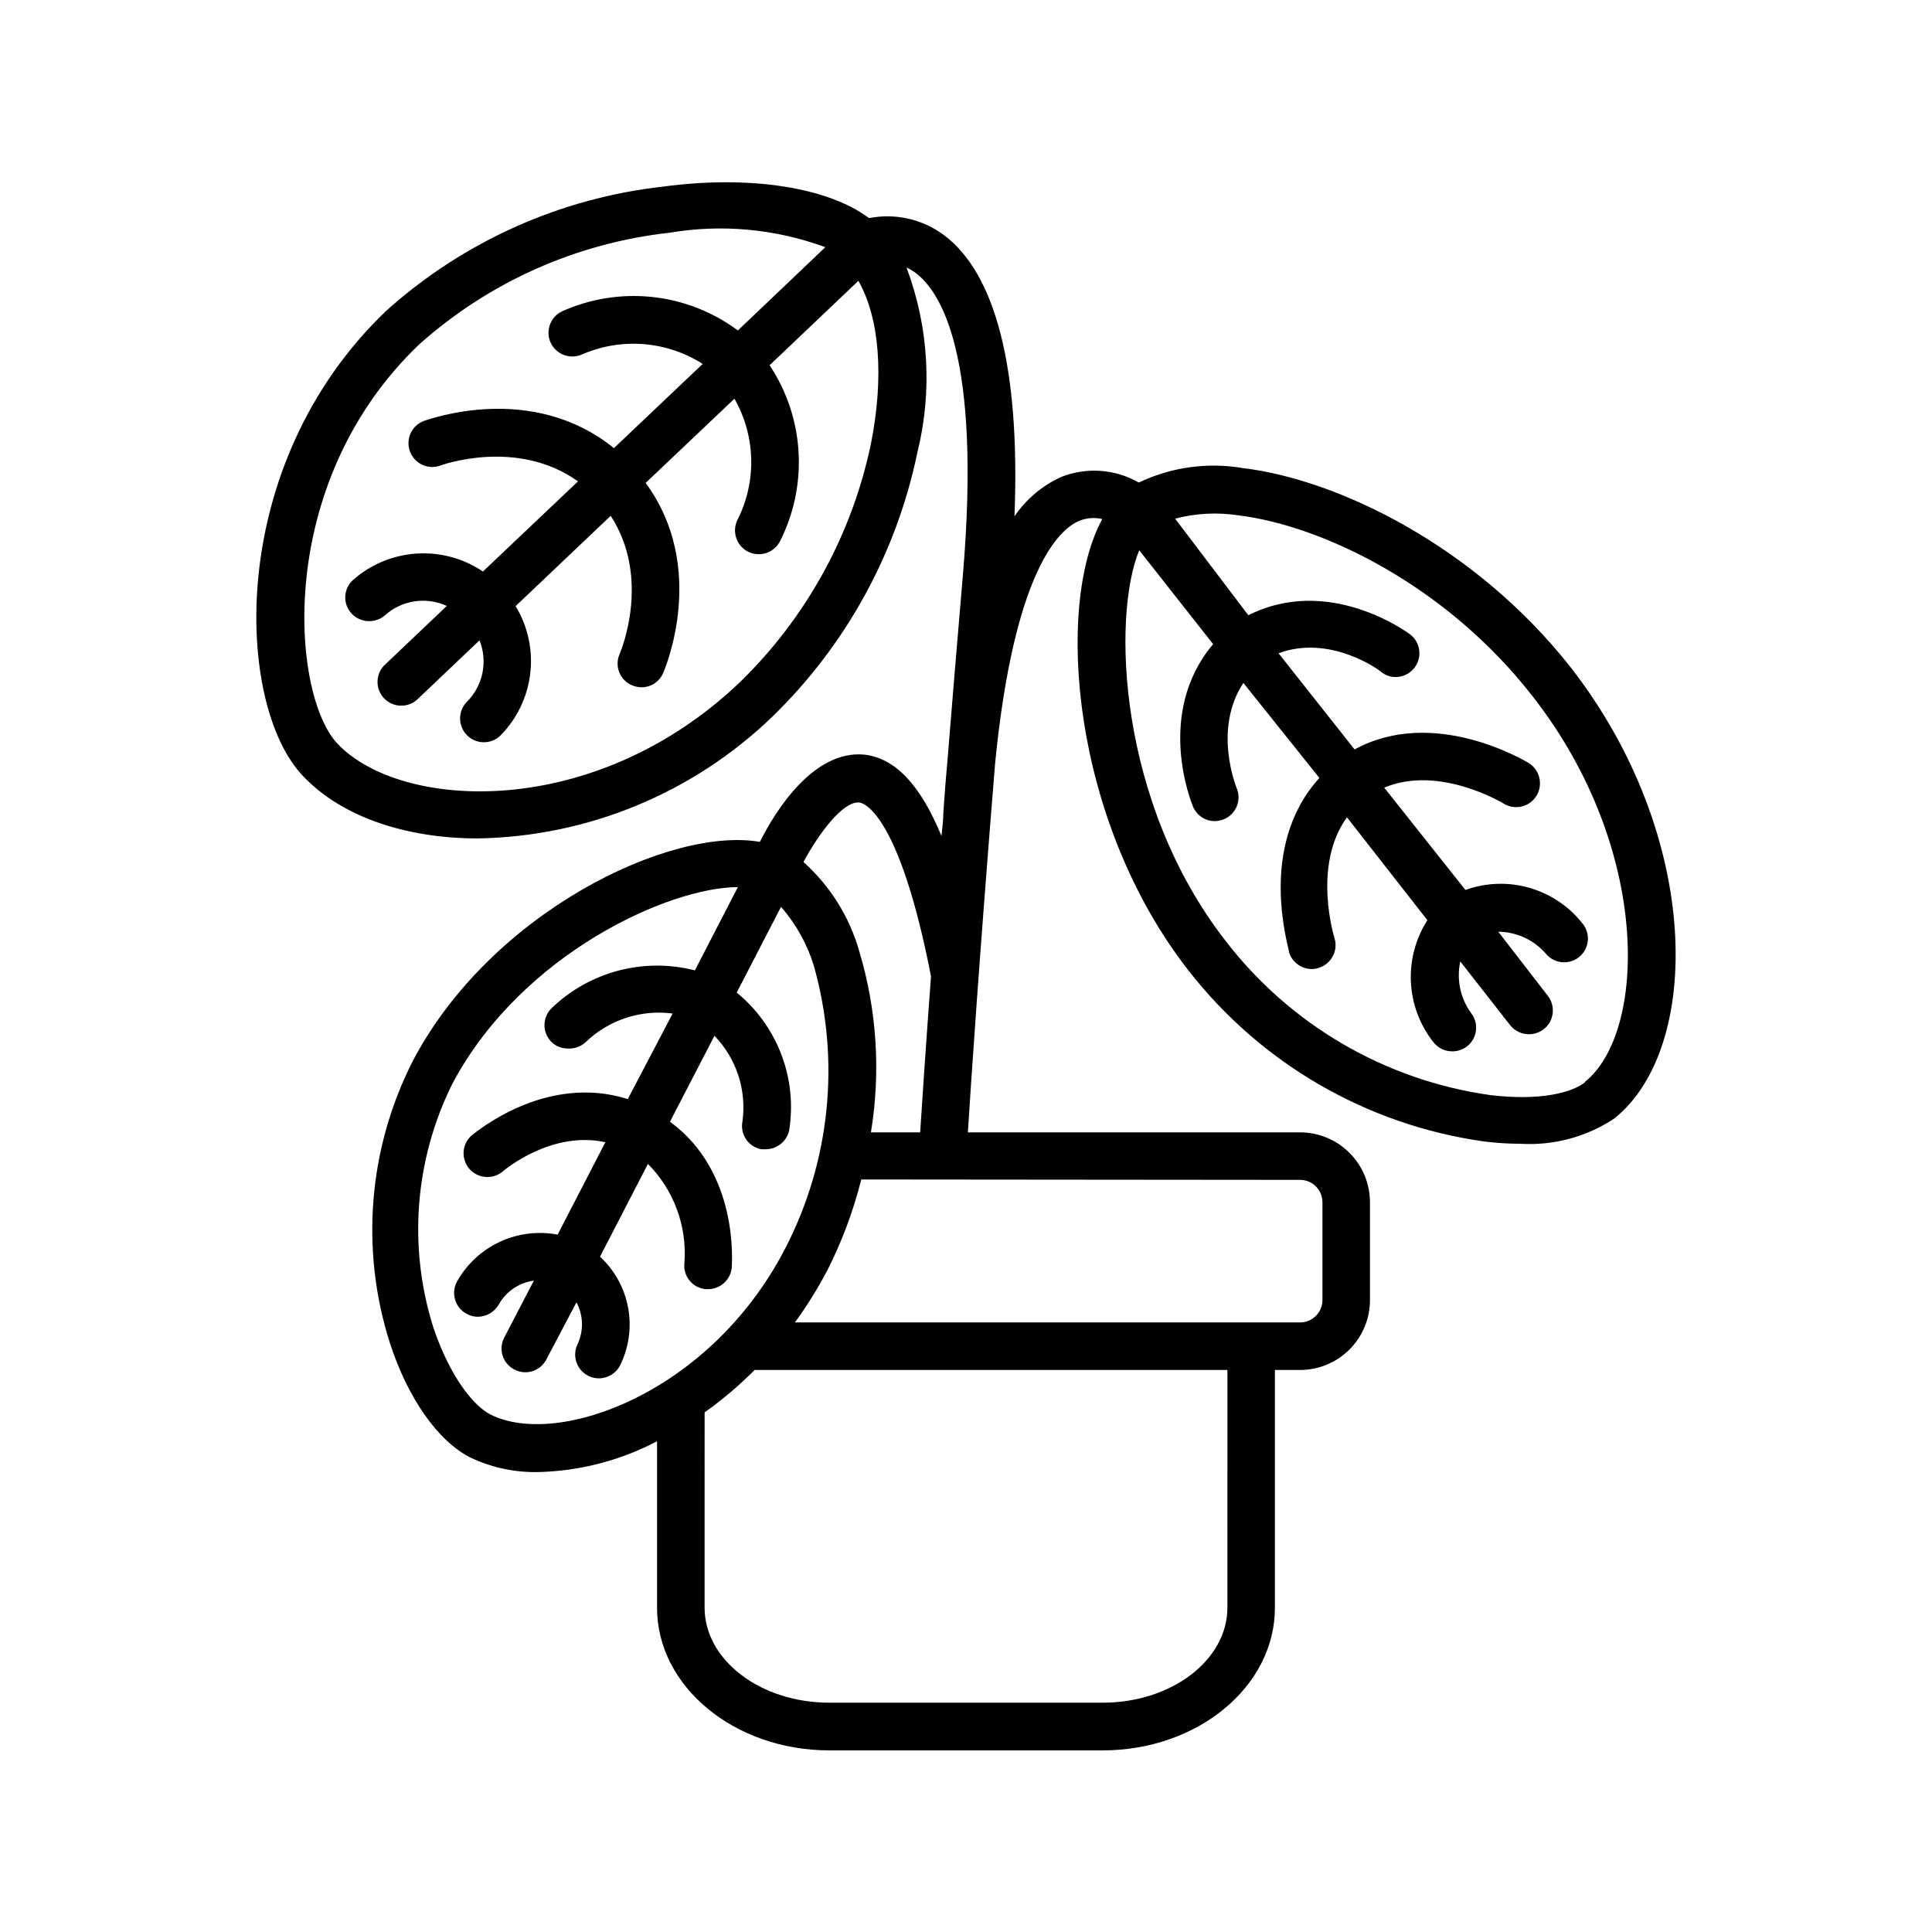
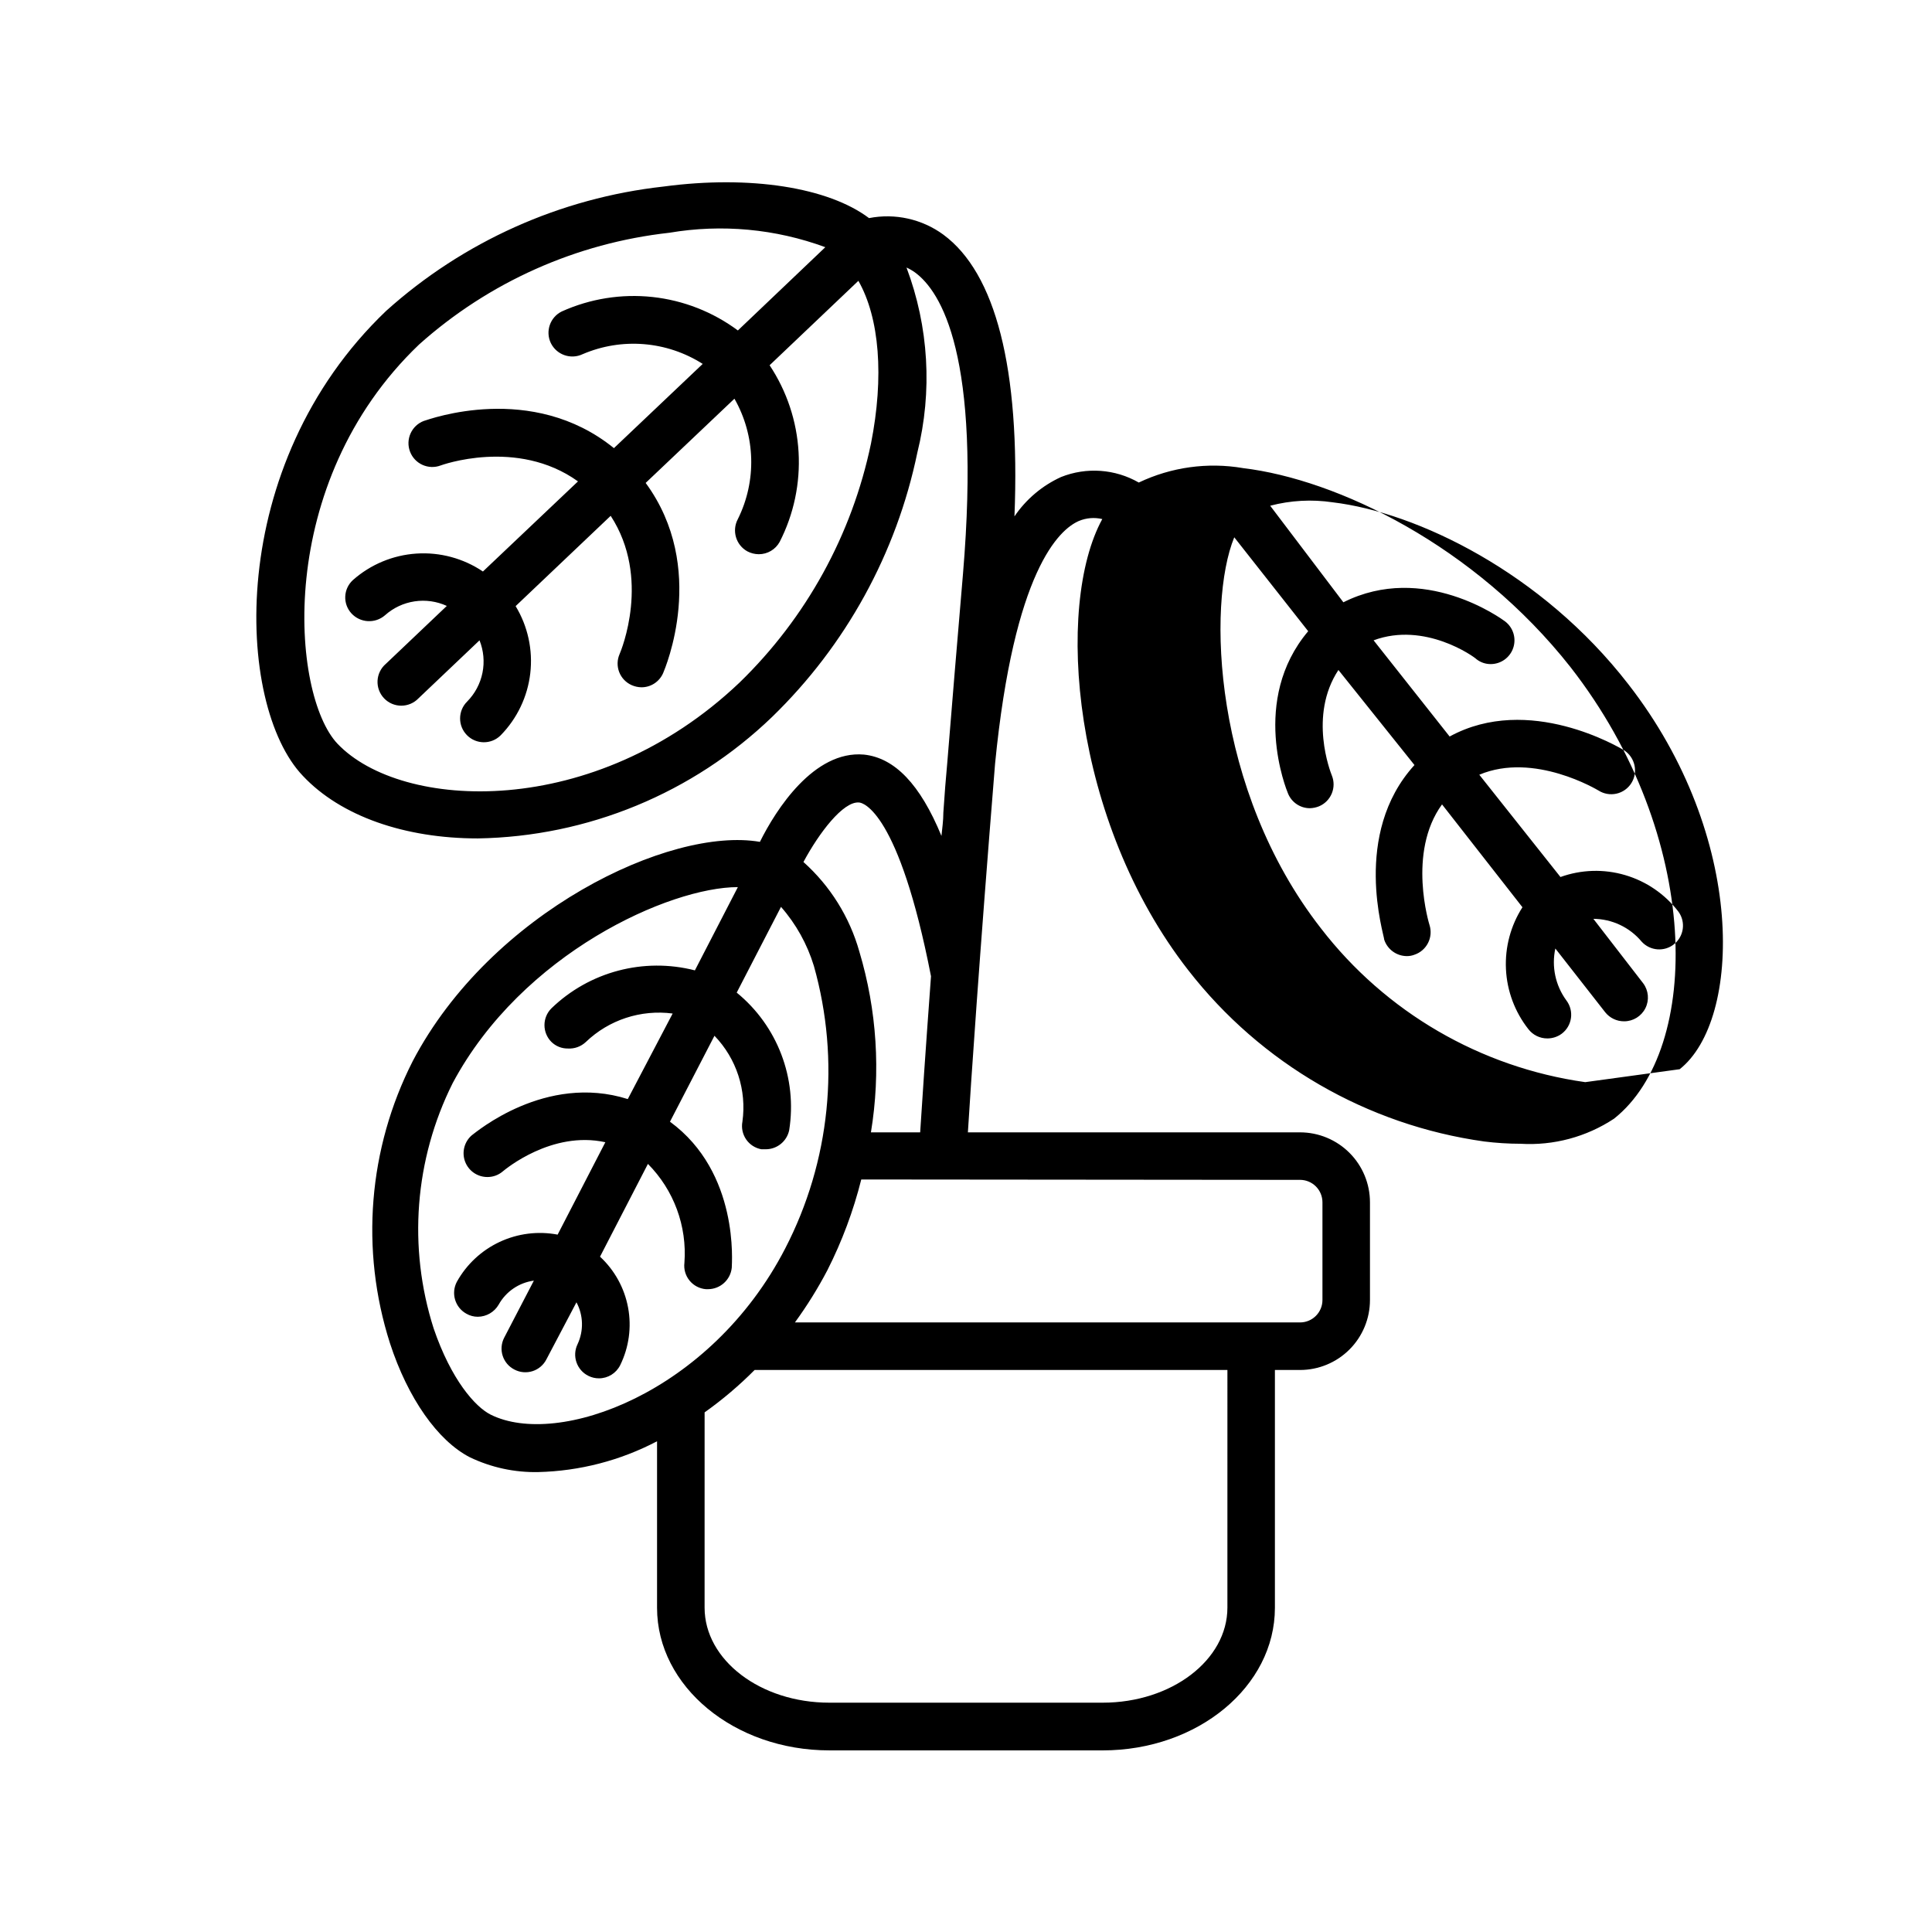
<svg xmlns="http://www.w3.org/2000/svg" fill="#000000" width="800px" height="800px" version="1.1" viewBox="144 144 512 512">
-   <path d="m473.4 268.05c-9.375-1.602-19.02-0.262-27.609 3.828-6.285-3.606-13.871-4.144-20.605-1.461-4.992 2.277-9.262 5.887-12.344 10.43 1.562-39.348-5.039-64.488-18.844-74.664h0.004c-5.668-4.144-12.809-5.731-19.699-4.383-10.781-8.113-31.438-11.438-54.461-8.363-27.344 3.035-53.047 14.559-73.508 32.949-42.824 40.91-40 104.49-22.066 123.23 10.078 10.73 27.105 16.574 46.352 16.574 29.133-0.477 57-11.98 77.988-32.191 19.551-18.965 32.961-43.359 38.492-70.031 4.043-16.27 3.039-33.383-2.871-49.07 0.797 0.359 1.555 0.801 2.266 1.309 6.852 5.039 17.582 21.965 12.695 80.004-1.562 18.289-2.922 34.762-4.133 49.676-0.402 4.332-0.754 8.766-1.059 13.453 0 2.117-0.301 4.18-0.504 6.195-5.644-13.703-12.395-20.707-20.555-21.562-13.246-1.156-23.324 14.613-27.555 23.129-23.883-4.133-71.34 18.691-91.996 58.086-11.789 23.152-13.961 50.023-6.047 74.766 4.734 14.559 12.645 25.844 21.16 30.23 5.652 2.715 11.867 4.062 18.137 3.93 10.984-0.266 21.762-3.059 31.488-8.164v44.133c0 20.859 20.504 37.785 45.645 37.785l72.449 0.004c25.191 0 45.645-16.93 45.645-37.785v-63.027h6.652c4.914 0 9.633-1.953 13.109-5.43 3.477-3.477 5.43-8.195 5.43-13.109v-25.898c0-4.918-1.953-9.633-5.43-13.109-3.477-3.477-8.195-5.43-13.109-5.43h-88.016c0.805-12.898 2.922-44.789 7.203-97.688 5.039-51.188 16.977-62.07 22.219-64.336 1.961-0.82 4.129-0.996 6.195-0.504-12.594 23.023-8.062 80.055 22.824 119.61v-0.004c19.242 24.73 47.359 40.996 78.391 45.344 3.195 0.395 6.406 0.598 9.625 0.605 8.762 0.523 17.461-1.809 24.785-6.652 23.375-18.539 23.426-74.816-11.539-119.66-25.391-32.242-61.863-49.773-86.805-52.746zm-98.594-6.449c-5.023 24.098-17.148 46.137-34.812 63.277-38.492 36.625-89.629 34.008-106.55 16.223-12.242-12.898-16.93-68.973 21.613-105.8l-0.004 0.004c18.496-16.543 41.691-26.898 66.352-29.625 13.871-2.352 28.113-1.031 41.312 3.828l-23.172 22.066c-6.625-4.918-14.441-7.981-22.641-8.867-8.203-0.883-16.492 0.438-24.016 3.828-3.102 1.516-4.402 5.246-2.922 8.363 1.52 3.129 5.269 4.453 8.414 2.973 10.387-4.465 22.309-3.5 31.844 2.57l-23.527 22.32c-21.766-17.633-48.918-7.656-50.383-7.203v-0.004c-3.258 1.238-4.891 4.883-3.652 8.137 1.238 3.258 4.879 4.891 8.137 3.652 0 0 20.152-7.406 36.375 4.231l-25.191 23.879v0.004c-5.184-3.492-11.379-5.164-17.617-4.754s-12.16 2.879-16.844 7.023c-2.543 2.324-2.723 6.269-0.402 8.816 2.344 2.559 6.301 2.781 8.918 0.504 2.191-1.961 4.91-3.238 7.816-3.676 2.91-0.441 5.883-0.02 8.555 1.207l-16.172 15.367v-0.004c-1.305 1.125-2.098 2.738-2.184 4.461-0.086 1.723 0.539 3.402 1.727 4.656 1.188 1.25 2.836 1.957 4.559 1.957 1.727 0 3.375-0.703 4.566-1.953l16.172-15.367c1.09 2.731 1.363 5.719 0.781 8.602-0.582 2.879-1.992 5.527-4.055 7.621-2.477 2.449-2.5 6.441-0.051 8.918 2.445 2.477 6.441 2.5 8.914 0.051 4.375-4.457 7.141-10.246 7.863-16.449 0.719-6.203-0.645-12.469-3.883-17.809l25.191-23.93c10.73 16.473 2.769 35.719 2.367 36.625-0.672 1.523-0.711 3.25-0.105 4.801 0.605 1.551 1.805 2.797 3.332 3.461 0.797 0.348 1.652 0.535 2.519 0.555 2.516 0.023 4.797-1.469 5.793-3.777 0.504-1.211 11.891-27.859-4.637-50.383l23.527-22.32c5.598 9.816 5.938 21.773 0.91 31.895-1.648 3.062-0.527 6.879 2.516 8.562 0.934 0.492 1.973 0.75 3.023 0.758 2.309 0.004 4.434-1.25 5.543-3.277 3.746-7.336 5.473-15.539 5.004-23.762-0.469-8.227-3.117-16.176-7.676-23.043l23.527-22.371c5.594 9.828 6.856 25.395 3.328 43.18zm-3.176 95.07c1.059 0 10.578 2.418 19.094 46.047-1.512 20.555-2.418 34.207-2.871 41.363h-13.047c2.625-15.996 1.574-32.383-3.074-47.914-2.582-9.156-7.719-17.387-14.812-23.727 4.133-7.711 10.531-16.125 14.711-15.77zm-97.586 162.23c-4.133-2.066-10.48-9.27-15.113-22.824-6.875-21.508-5.066-44.848 5.035-65.043 18.441-34.508 57.586-51.941 75.574-51.941l-11.387 22.066c-13.57-3.477-27.973 0.336-38.039 10.078-2.434 2.453-2.434 6.41 0 8.867 1.164 1.152 2.746 1.789 4.383 1.762 1.75 0.105 3.461-0.512 4.738-1.711 6.125-5.887 14.598-8.668 23.023-7.559l-11.891 22.672c-21.816-6.902-40.305 8.867-41.312 9.574v-0.004c-2.008 1.719-2.731 4.512-1.809 6.988 0.922 2.477 3.297 4.113 5.941 4.098 1.496 0.004 2.945-0.531 4.078-1.512 0.605-0.504 12.949-10.832 27.156-7.707l-12.645 24.484c-5.199-0.988-10.578-0.309-15.371 1.934-4.793 2.242-8.758 5.938-11.332 10.559-1.609 3.039-0.488 6.805 2.519 8.465 0.918 0.531 1.961 0.809 3.023 0.809 2.289-0.016 4.398-1.242 5.543-3.227 1.93-3.465 5.387-5.816 9.32-6.348l-7.859 15.113c-0.773 1.48-0.922 3.211-0.41 4.801 0.512 1.59 1.637 2.91 3.129 3.664 1.48 0.773 3.211 0.918 4.801 0.41 1.59-0.512 2.91-1.641 3.664-3.129l7.961-15.113v-0.004c1.84 3.441 1.949 7.551 0.301 11.086-1.523 3.117-0.238 6.879 2.871 8.414 0.859 0.43 1.809 0.652 2.773 0.652 2.387 0.008 4.57-1.34 5.641-3.477 2.324-4.731 3.062-10.086 2.098-15.266-0.961-5.184-3.57-9.918-7.438-13.5l12.695-24.586c6.867 6.918 10.395 16.477 9.672 26.199-0.211 1.691 0.277 3.394 1.352 4.715 1.078 1.324 2.644 2.148 4.344 2.285h0.555c3.246-0.008 5.961-2.461 6.297-5.691 0-1.109 2.066-25.191-16.375-38.691l11.789-22.773c5.844 6.047 8.574 14.445 7.406 22.773-0.309 1.637 0.051 3.328 0.996 4.703 0.945 1.371 2.402 2.309 4.043 2.602h1.16c2.992-0.008 5.578-2.109 6.195-5.039 2.191-13.766-3.106-27.66-13.906-36.477l11.738-22.723c3.988 4.543 6.961 9.887 8.719 15.672 7.055 25.016 4.336 51.777-7.609 74.863-19.801 38.34-60.254 52.902-78.039 44.035zm195.23 51.137c0 13.906-14.812 25.191-33.051 25.191h-72.449c-18.238 0-33.051-11.285-33.051-25.191l0.004-51.742c4.727-3.359 9.16-7.117 13.25-11.234h125.3zm19.246-113.36v-0.004c1.574 0 3.086 0.629 4.203 1.742 1.113 1.117 1.738 2.629 1.738 4.203v25.898c0 3.281-2.66 5.941-5.941 5.941h-133.86c3.207-4.398 6.086-9.027 8.613-13.852 3.875-7.652 6.883-15.715 8.969-24.031zm75.57-25.895c-3.426 2.719-11.738 5.039-25.191 3.426v-0.004c-27.77-3.922-52.902-18.551-70.027-40.758-28.617-36.676-30.23-85.949-22.973-103.63l19.594 24.887c-15.418 18.238-5.793 41.969-5.34 43.023v0.004c0.965 2.348 3.254 3.883 5.793 3.879 0.832-0.023 1.652-0.191 2.422-0.504 3.191-1.344 4.699-5.012 3.375-8.215-0.301-0.754-6.246-15.77 1.762-27.91l20.152 25.191c-16.676 18.289-8.012 45.09-8.012 46.301 0.863 2.578 3.277 4.32 5.996 4.332 0.672 0.004 1.34-0.113 1.965-0.352 3.289-1.082 5.09-4.613 4.031-7.91 0 0-5.996-19.145 3.324-31.941l21.312 27.258v-0.004c-3.125 4.879-4.652 10.609-4.371 16.398 0.277 5.785 2.352 11.344 5.934 15.898 1.199 1.566 3.062 2.481 5.035 2.469 1.383 0.004 2.727-0.438 3.832-1.262 2.766-2.102 3.305-6.047 1.207-8.816-2.898-3.953-3.961-8.961-2.922-13.754l13.199 16.879c1.215 1.539 3.078 2.434 5.039 2.418 2.387 0 4.566-1.348 5.633-3.481 1.066-2.137 0.836-4.688-0.594-6.598l-13.199-17.078c4.945 0.031 9.629 2.242 12.797 6.047 2.246 2.465 6.023 2.75 8.613 0.652 2.594-2.098 3.102-5.852 1.16-8.562-3.562-4.66-8.512-8.066-14.137-9.723-5.625-1.66-11.633-1.484-17.152 0.504l-21.512-27.105c14.559-6.144 31.387 4.082 31.59 4.18 1.414 0.902 3.129 1.199 4.766 0.832 1.637-0.367 3.059-1.375 3.949-2.797 1.848-2.953 0.969-6.84-1.965-8.715-1.109-0.656-25.191-15.113-46.199-3.629l-20.152-25.492c13.551-5.039 26.652 4.332 27.305 5.039h0.004c1.066 0.824 2.379 1.266 3.727 1.258 2.711 0 5.117-1.734 5.973-4.305 0.859-2.57-0.027-5.402-2.195-7.031-0.957-0.707-21.562-15.719-42.824-5.039l-19.395-25.59c5.406-1.422 11.047-1.73 16.574-0.906 22.32 2.672 55.418 18.59 78.344 48.215 31.488 40.453 30.027 89.02 13.602 102.02z" />
+   <path d="m473.4 268.05c-9.375-1.602-19.02-0.262-27.609 3.828-6.285-3.606-13.871-4.144-20.605-1.461-4.992 2.277-9.262 5.887-12.344 10.43 1.562-39.348-5.039-64.488-18.844-74.664h0.004c-5.668-4.144-12.809-5.731-19.699-4.383-10.781-8.113-31.438-11.438-54.461-8.363-27.344 3.035-53.047 14.559-73.508 32.949-42.824 40.91-40 104.49-22.066 123.23 10.078 10.73 27.105 16.574 46.352 16.574 29.133-0.477 57-11.98 77.988-32.191 19.551-18.965 32.961-43.359 38.492-70.031 4.043-16.27 3.039-33.383-2.871-49.07 0.797 0.359 1.555 0.801 2.266 1.309 6.852 5.039 17.582 21.965 12.695 80.004-1.562 18.289-2.922 34.762-4.133 49.676-0.402 4.332-0.754 8.766-1.059 13.453 0 2.117-0.301 4.18-0.504 6.195-5.644-13.703-12.395-20.707-20.555-21.562-13.246-1.156-23.324 14.613-27.555 23.129-23.883-4.133-71.34 18.691-91.996 58.086-11.789 23.152-13.961 50.023-6.047 74.766 4.734 14.559 12.645 25.844 21.16 30.23 5.652 2.715 11.867 4.062 18.137 3.93 10.984-0.266 21.762-3.059 31.488-8.164v44.133c0 20.859 20.504 37.785 45.645 37.785l72.449 0.004c25.191 0 45.645-16.93 45.645-37.785v-63.027h6.652c4.914 0 9.633-1.953 13.109-5.43 3.477-3.477 5.43-8.195 5.43-13.109v-25.898c0-4.918-1.953-9.633-5.43-13.109-3.477-3.477-8.195-5.43-13.109-5.43h-88.016c0.805-12.898 2.922-44.789 7.203-97.688 5.039-51.188 16.977-62.07 22.219-64.336 1.961-0.82 4.129-0.996 6.195-0.504-12.594 23.023-8.062 80.055 22.824 119.61v-0.004c19.242 24.73 47.359 40.996 78.391 45.344 3.195 0.395 6.406 0.598 9.625 0.605 8.762 0.523 17.461-1.809 24.785-6.652 23.375-18.539 23.426-74.816-11.539-119.66-25.391-32.242-61.863-49.773-86.805-52.746zm-98.594-6.449c-5.023 24.098-17.148 46.137-34.812 63.277-38.492 36.625-89.629 34.008-106.55 16.223-12.242-12.898-16.93-68.973 21.613-105.8l-0.004 0.004c18.496-16.543 41.691-26.898 66.352-29.625 13.871-2.352 28.113-1.031 41.312 3.828l-23.172 22.066c-6.625-4.918-14.441-7.981-22.641-8.867-8.203-0.883-16.492 0.438-24.016 3.828-3.102 1.516-4.402 5.246-2.922 8.363 1.52 3.129 5.269 4.453 8.414 2.973 10.387-4.465 22.309-3.5 31.844 2.57l-23.527 22.32c-21.766-17.633-48.918-7.656-50.383-7.203v-0.004c-3.258 1.238-4.891 4.883-3.652 8.137 1.238 3.258 4.879 4.891 8.137 3.652 0 0 20.152-7.406 36.375 4.231l-25.191 23.879v0.004c-5.184-3.492-11.379-5.164-17.617-4.754s-12.16 2.879-16.844 7.023c-2.543 2.324-2.723 6.269-0.402 8.816 2.344 2.559 6.301 2.781 8.918 0.504 2.191-1.961 4.91-3.238 7.816-3.676 2.91-0.441 5.883-0.02 8.555 1.207l-16.172 15.367v-0.004c-1.305 1.125-2.098 2.738-2.184 4.461-0.086 1.723 0.539 3.402 1.727 4.656 1.188 1.25 2.836 1.957 4.559 1.957 1.727 0 3.375-0.703 4.566-1.953l16.172-15.367c1.09 2.731 1.363 5.719 0.781 8.602-0.582 2.879-1.992 5.527-4.055 7.621-2.477 2.449-2.5 6.441-0.051 8.918 2.445 2.477 6.441 2.5 8.914 0.051 4.375-4.457 7.141-10.246 7.863-16.449 0.719-6.203-0.645-12.469-3.883-17.809l25.191-23.93c10.73 16.473 2.769 35.719 2.367 36.625-0.672 1.523-0.711 3.25-0.105 4.801 0.605 1.551 1.805 2.797 3.332 3.461 0.797 0.348 1.652 0.535 2.519 0.555 2.516 0.023 4.797-1.469 5.793-3.777 0.504-1.211 11.891-27.859-4.637-50.383l23.527-22.32c5.598 9.816 5.938 21.773 0.91 31.895-1.648 3.062-0.527 6.879 2.516 8.562 0.934 0.492 1.973 0.75 3.023 0.758 2.309 0.004 4.434-1.25 5.543-3.277 3.746-7.336 5.473-15.539 5.004-23.762-0.469-8.227-3.117-16.176-7.676-23.043l23.527-22.371c5.594 9.828 6.856 25.395 3.328 43.18zm-3.176 95.07c1.059 0 10.578 2.418 19.094 46.047-1.512 20.555-2.418 34.207-2.871 41.363h-13.047c2.625-15.996 1.574-32.383-3.074-47.914-2.582-9.156-7.719-17.387-14.812-23.727 4.133-7.711 10.531-16.125 14.711-15.77zm-97.586 162.23c-4.133-2.066-10.48-9.27-15.113-22.824-6.875-21.508-5.066-44.848 5.035-65.043 18.441-34.508 57.586-51.941 75.574-51.941l-11.387 22.066c-13.57-3.477-27.973 0.336-38.039 10.078-2.434 2.453-2.434 6.41 0 8.867 1.164 1.152 2.746 1.789 4.383 1.762 1.75 0.105 3.461-0.512 4.738-1.711 6.125-5.887 14.598-8.668 23.023-7.559l-11.891 22.672c-21.816-6.902-40.305 8.867-41.312 9.574v-0.004c-2.008 1.719-2.731 4.512-1.809 6.988 0.922 2.477 3.297 4.113 5.941 4.098 1.496 0.004 2.945-0.531 4.078-1.512 0.605-0.504 12.949-10.832 27.156-7.707l-12.645 24.484c-5.199-0.988-10.578-0.309-15.371 1.934-4.793 2.242-8.758 5.938-11.332 10.559-1.609 3.039-0.488 6.805 2.519 8.465 0.918 0.531 1.961 0.809 3.023 0.809 2.289-0.016 4.398-1.242 5.543-3.227 1.93-3.465 5.387-5.816 9.32-6.348l-7.859 15.113c-0.773 1.48-0.922 3.211-0.41 4.801 0.512 1.59 1.637 2.91 3.129 3.664 1.48 0.773 3.211 0.918 4.801 0.41 1.59-0.512 2.91-1.641 3.664-3.129l7.961-15.113v-0.004c1.84 3.441 1.949 7.551 0.301 11.086-1.523 3.117-0.238 6.879 2.871 8.414 0.859 0.43 1.809 0.652 2.773 0.652 2.387 0.008 4.57-1.34 5.641-3.477 2.324-4.731 3.062-10.086 2.098-15.266-0.961-5.184-3.57-9.918-7.438-13.5l12.695-24.586c6.867 6.918 10.395 16.477 9.672 26.199-0.211 1.691 0.277 3.394 1.352 4.715 1.078 1.324 2.644 2.148 4.344 2.285h0.555c3.246-0.008 5.961-2.461 6.297-5.691 0-1.109 2.066-25.191-16.375-38.691l11.789-22.773c5.844 6.047 8.574 14.445 7.406 22.773-0.309 1.637 0.051 3.328 0.996 4.703 0.945 1.371 2.402 2.309 4.043 2.602h1.16c2.992-0.008 5.578-2.109 6.195-5.039 2.191-13.766-3.106-27.66-13.906-36.477l11.738-22.723c3.988 4.543 6.961 9.887 8.719 15.672 7.055 25.016 4.336 51.777-7.609 74.863-19.801 38.34-60.254 52.902-78.039 44.035zm195.23 51.137c0 13.906-14.812 25.191-33.051 25.191h-72.449c-18.238 0-33.051-11.285-33.051-25.191l0.004-51.742c4.727-3.359 9.16-7.117 13.25-11.234h125.3zm19.246-113.36v-0.004c1.574 0 3.086 0.629 4.203 1.742 1.113 1.117 1.738 2.629 1.738 4.203v25.898c0 3.281-2.66 5.941-5.941 5.941h-133.86c3.207-4.398 6.086-9.027 8.613-13.852 3.875-7.652 6.883-15.715 8.969-24.031zm75.57-25.895v-0.004c-27.77-3.922-52.902-18.551-70.027-40.758-28.617-36.676-30.23-85.949-22.973-103.63l19.594 24.887c-15.418 18.238-5.793 41.969-5.34 43.023v0.004c0.965 2.348 3.254 3.883 5.793 3.879 0.832-0.023 1.652-0.191 2.422-0.504 3.191-1.344 4.699-5.012 3.375-8.215-0.301-0.754-6.246-15.77 1.762-27.91l20.152 25.191c-16.676 18.289-8.012 45.09-8.012 46.301 0.863 2.578 3.277 4.32 5.996 4.332 0.672 0.004 1.34-0.113 1.965-0.352 3.289-1.082 5.09-4.613 4.031-7.91 0 0-5.996-19.145 3.324-31.941l21.312 27.258v-0.004c-3.125 4.879-4.652 10.609-4.371 16.398 0.277 5.785 2.352 11.344 5.934 15.898 1.199 1.566 3.062 2.481 5.035 2.469 1.383 0.004 2.727-0.438 3.832-1.262 2.766-2.102 3.305-6.047 1.207-8.816-2.898-3.953-3.961-8.961-2.922-13.754l13.199 16.879c1.215 1.539 3.078 2.434 5.039 2.418 2.387 0 4.566-1.348 5.633-3.481 1.066-2.137 0.836-4.688-0.594-6.598l-13.199-17.078c4.945 0.031 9.629 2.242 12.797 6.047 2.246 2.465 6.023 2.75 8.613 0.652 2.594-2.098 3.102-5.852 1.16-8.562-3.562-4.66-8.512-8.066-14.137-9.723-5.625-1.66-11.633-1.484-17.152 0.504l-21.512-27.105c14.559-6.144 31.387 4.082 31.59 4.18 1.414 0.902 3.129 1.199 4.766 0.832 1.637-0.367 3.059-1.375 3.949-2.797 1.848-2.953 0.969-6.84-1.965-8.715-1.109-0.656-25.191-15.113-46.199-3.629l-20.152-25.492c13.551-5.039 26.652 4.332 27.305 5.039h0.004c1.066 0.824 2.379 1.266 3.727 1.258 2.711 0 5.117-1.734 5.973-4.305 0.859-2.57-0.027-5.402-2.195-7.031-0.957-0.707-21.562-15.719-42.824-5.039l-19.395-25.59c5.406-1.422 11.047-1.73 16.574-0.906 22.32 2.672 55.418 18.59 78.344 48.215 31.488 40.453 30.027 89.02 13.602 102.02z" />
</svg>